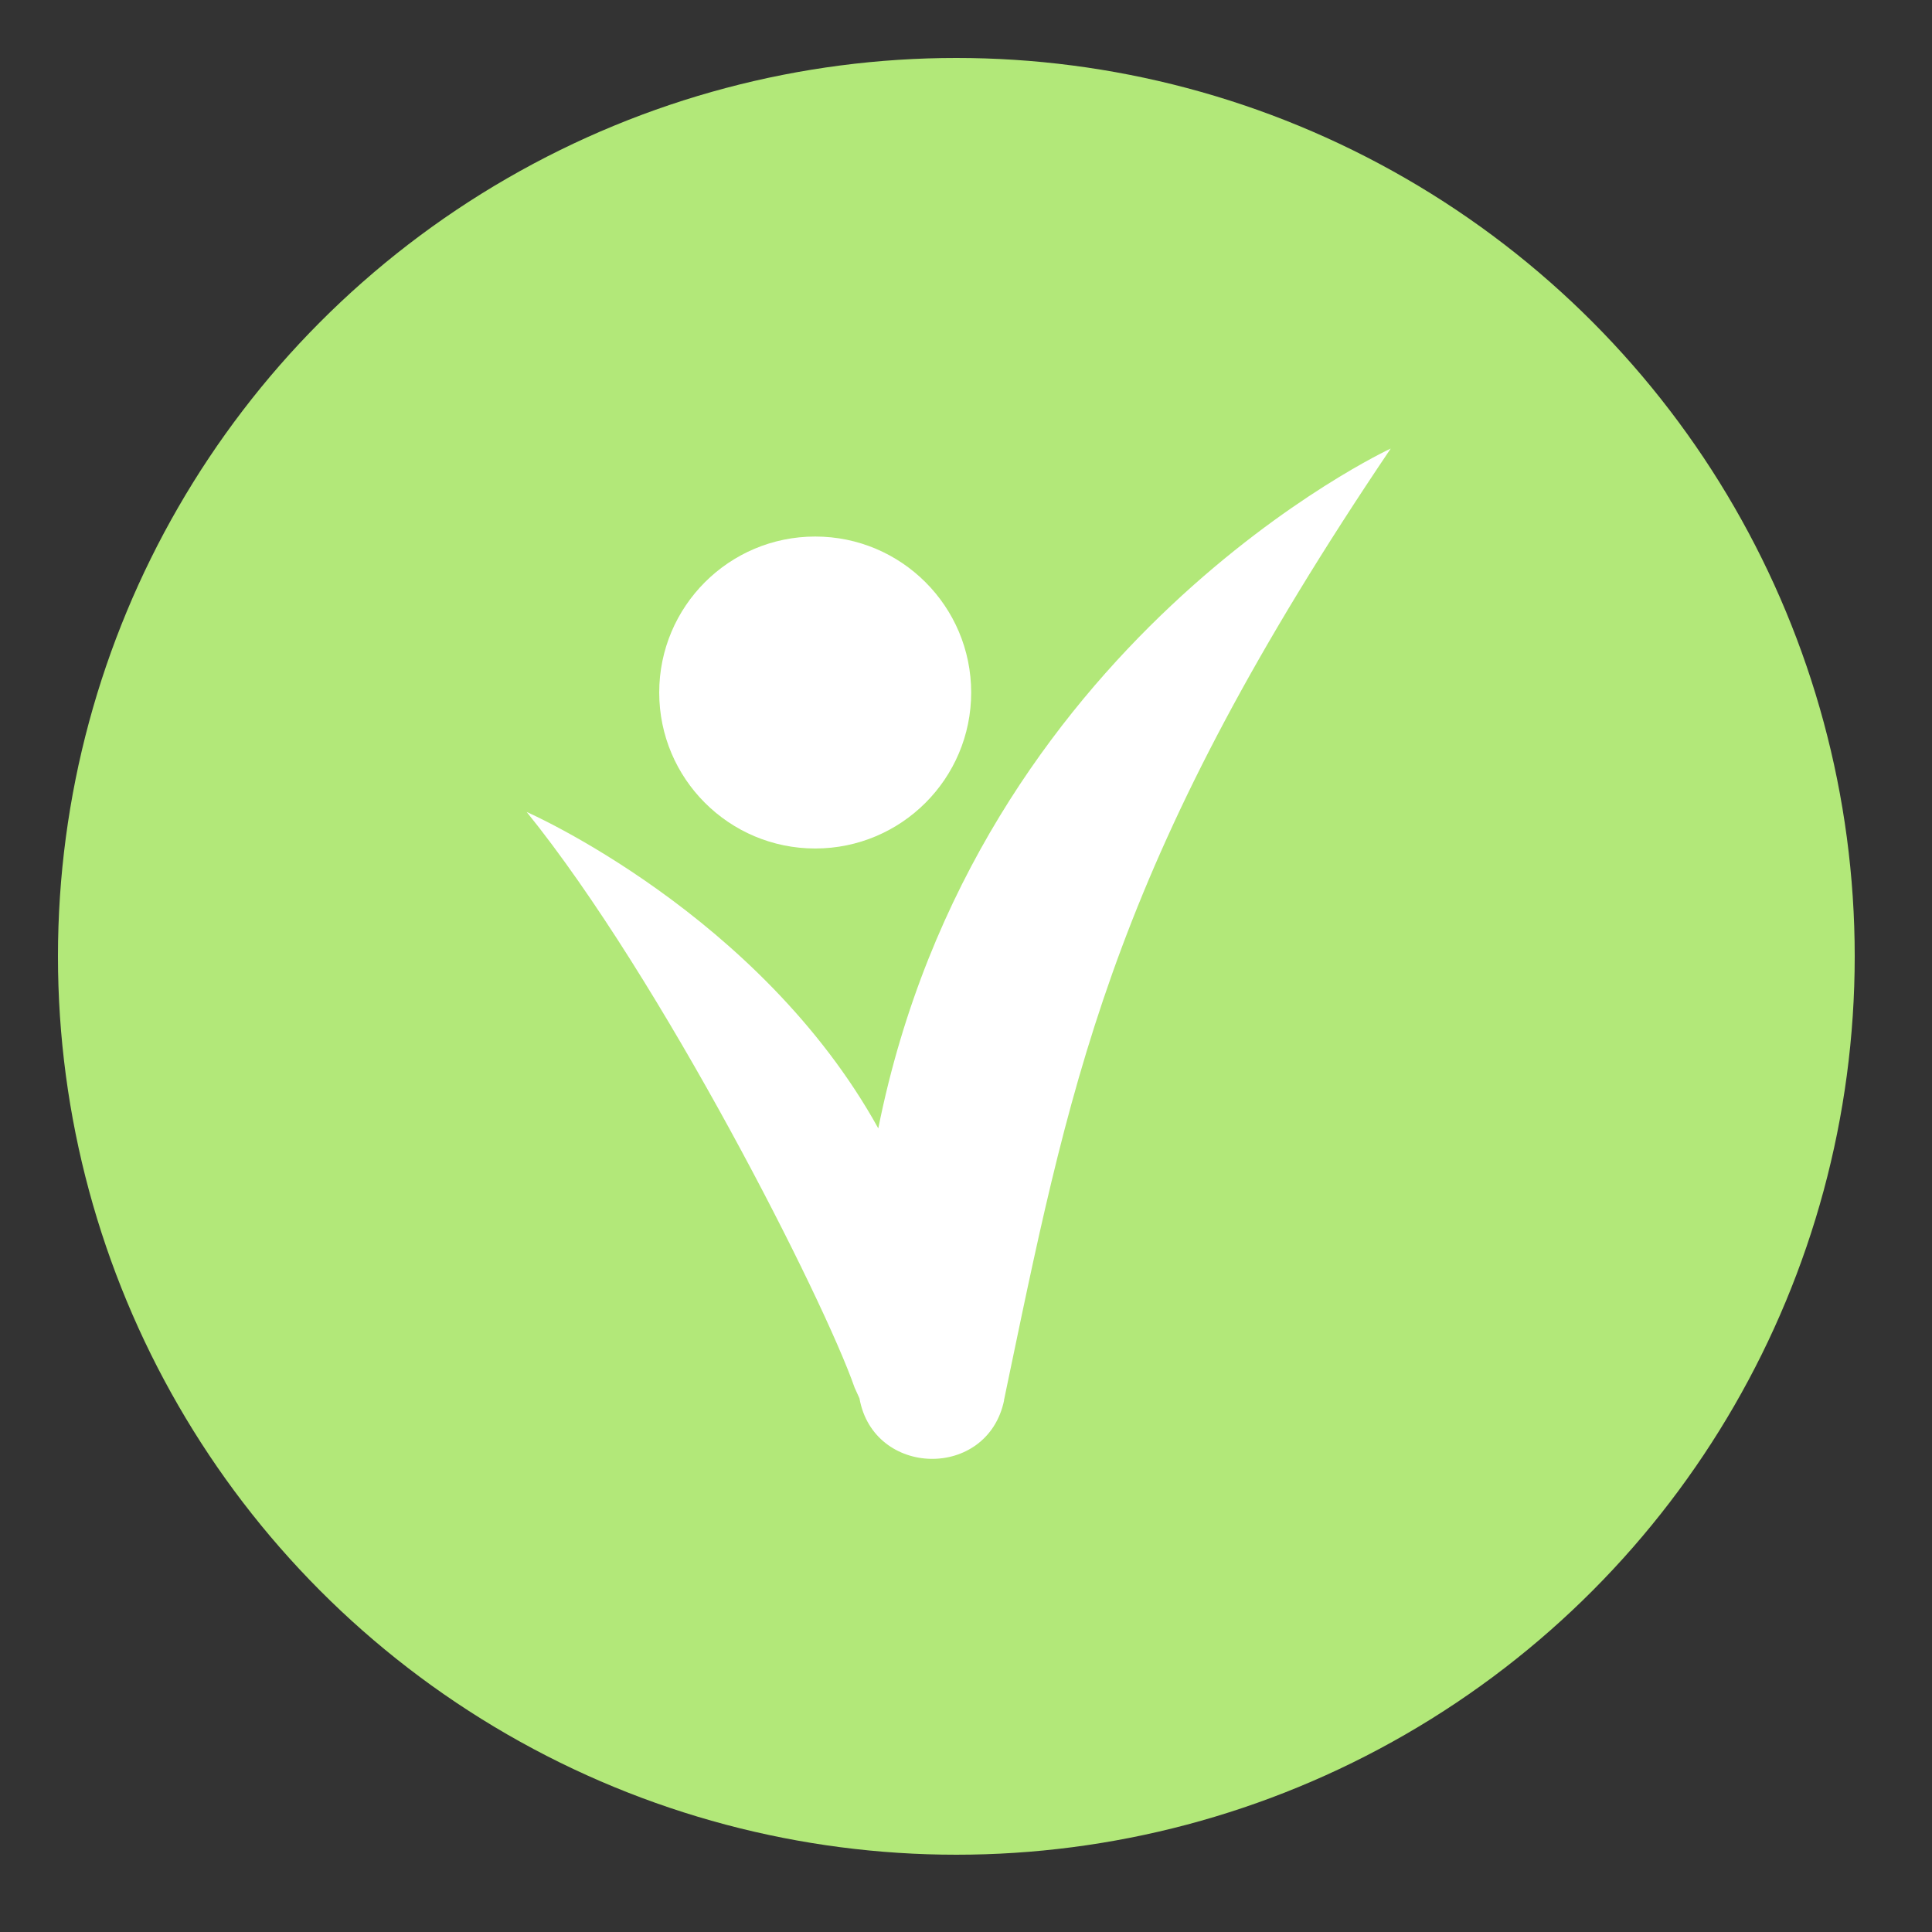
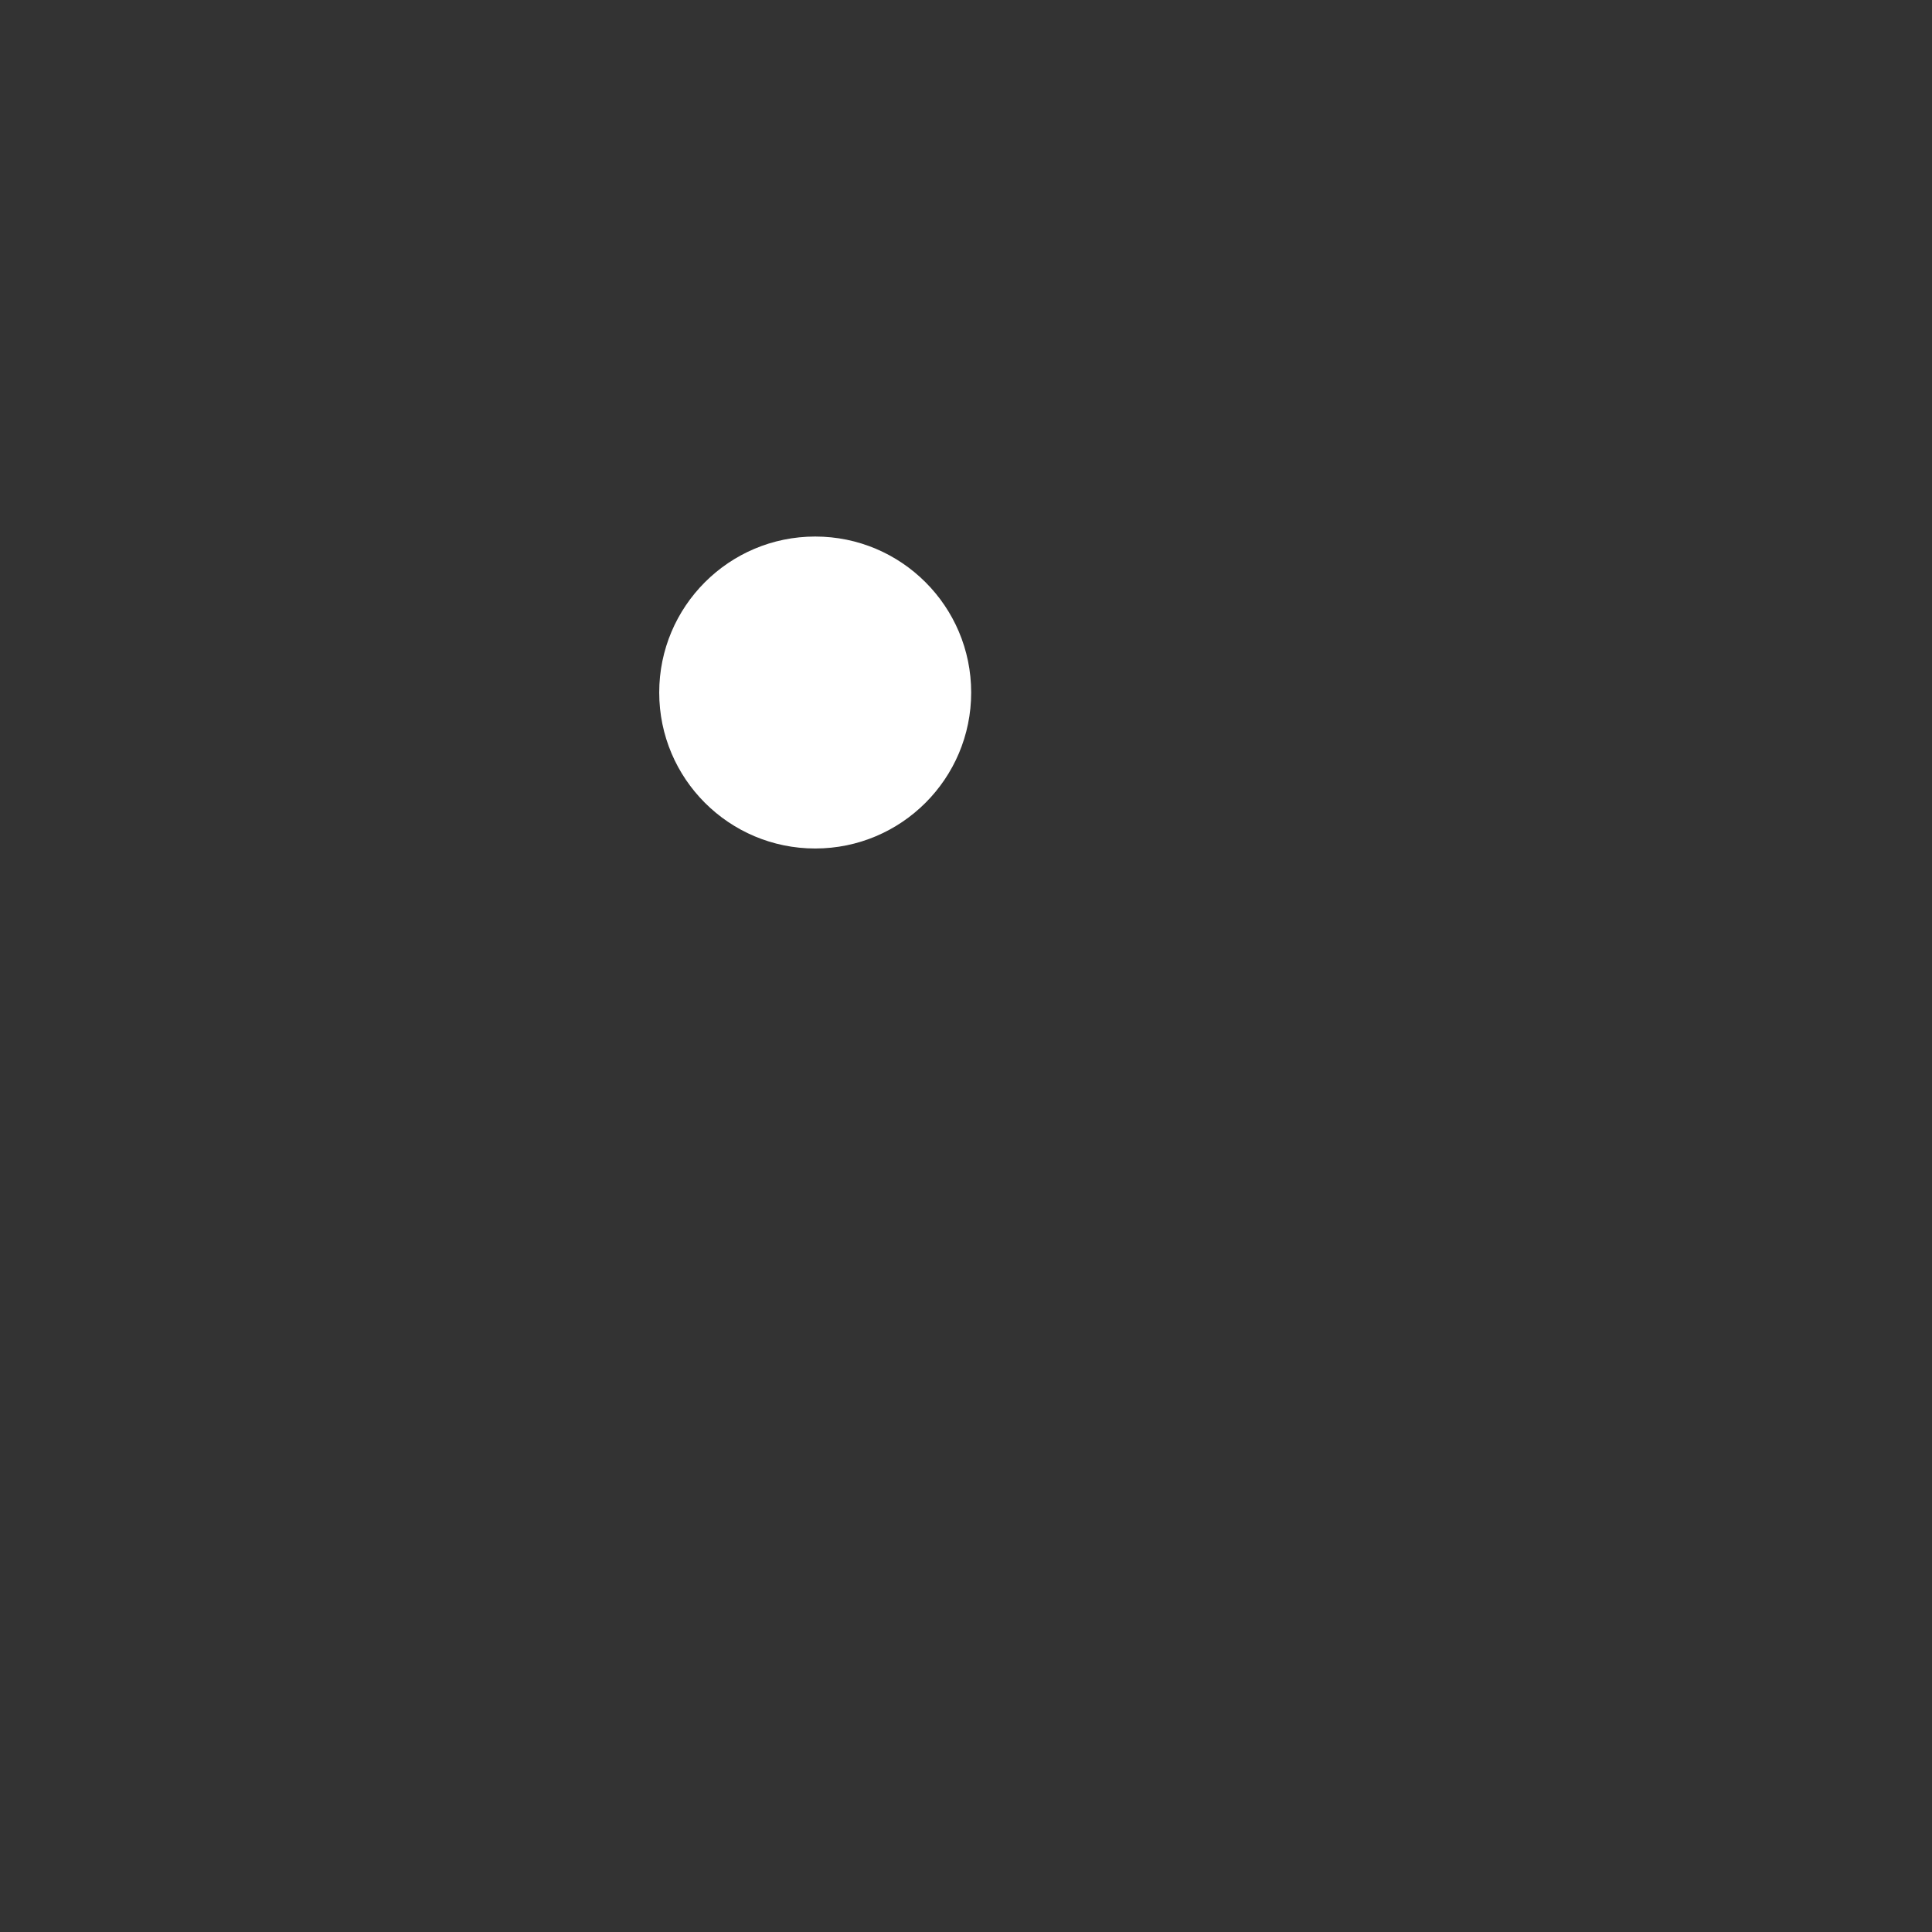
<svg xmlns="http://www.w3.org/2000/svg" width="100" height="100" viewBox="0 0 100 100" fill="transparent">
  <rect x="0" y="0" width="100" height="100" fill="#333333" stroke="none" />
-   <rect width="100" height="100" fill="transparent" />
-   <circle cx="49.5" cy="49.5" r="46.5" fill="#B2E879" />
-   <path fill-rule="evenodd" clip-rule="evenodd" d="M52.248 71.122C52.155 71.571 52.06 72.024 51.965 72.481L51.971 72.485C51.109 76.604 45.213 76.468 44.486 72.378L44.233 71.82C42.657 67.281 34.23 50.636 27.26 42.027C27.26 42.027 39.316 47.305 45.46 58.404C50.521 33.153 71.984 23.217 71.984 23.217C57.866 44.137 55.575 55.142 52.248 71.122Z" fill="white" />
  <path d="M42.195 43.918C46.653 43.918 50.268 40.304 50.268 35.845C50.268 31.386 46.653 27.771 42.195 27.771C37.736 27.771 34.121 31.386 34.121 35.845C34.121 40.304 37.736 43.918 42.195 43.918Z" fill="white" />
</svg>